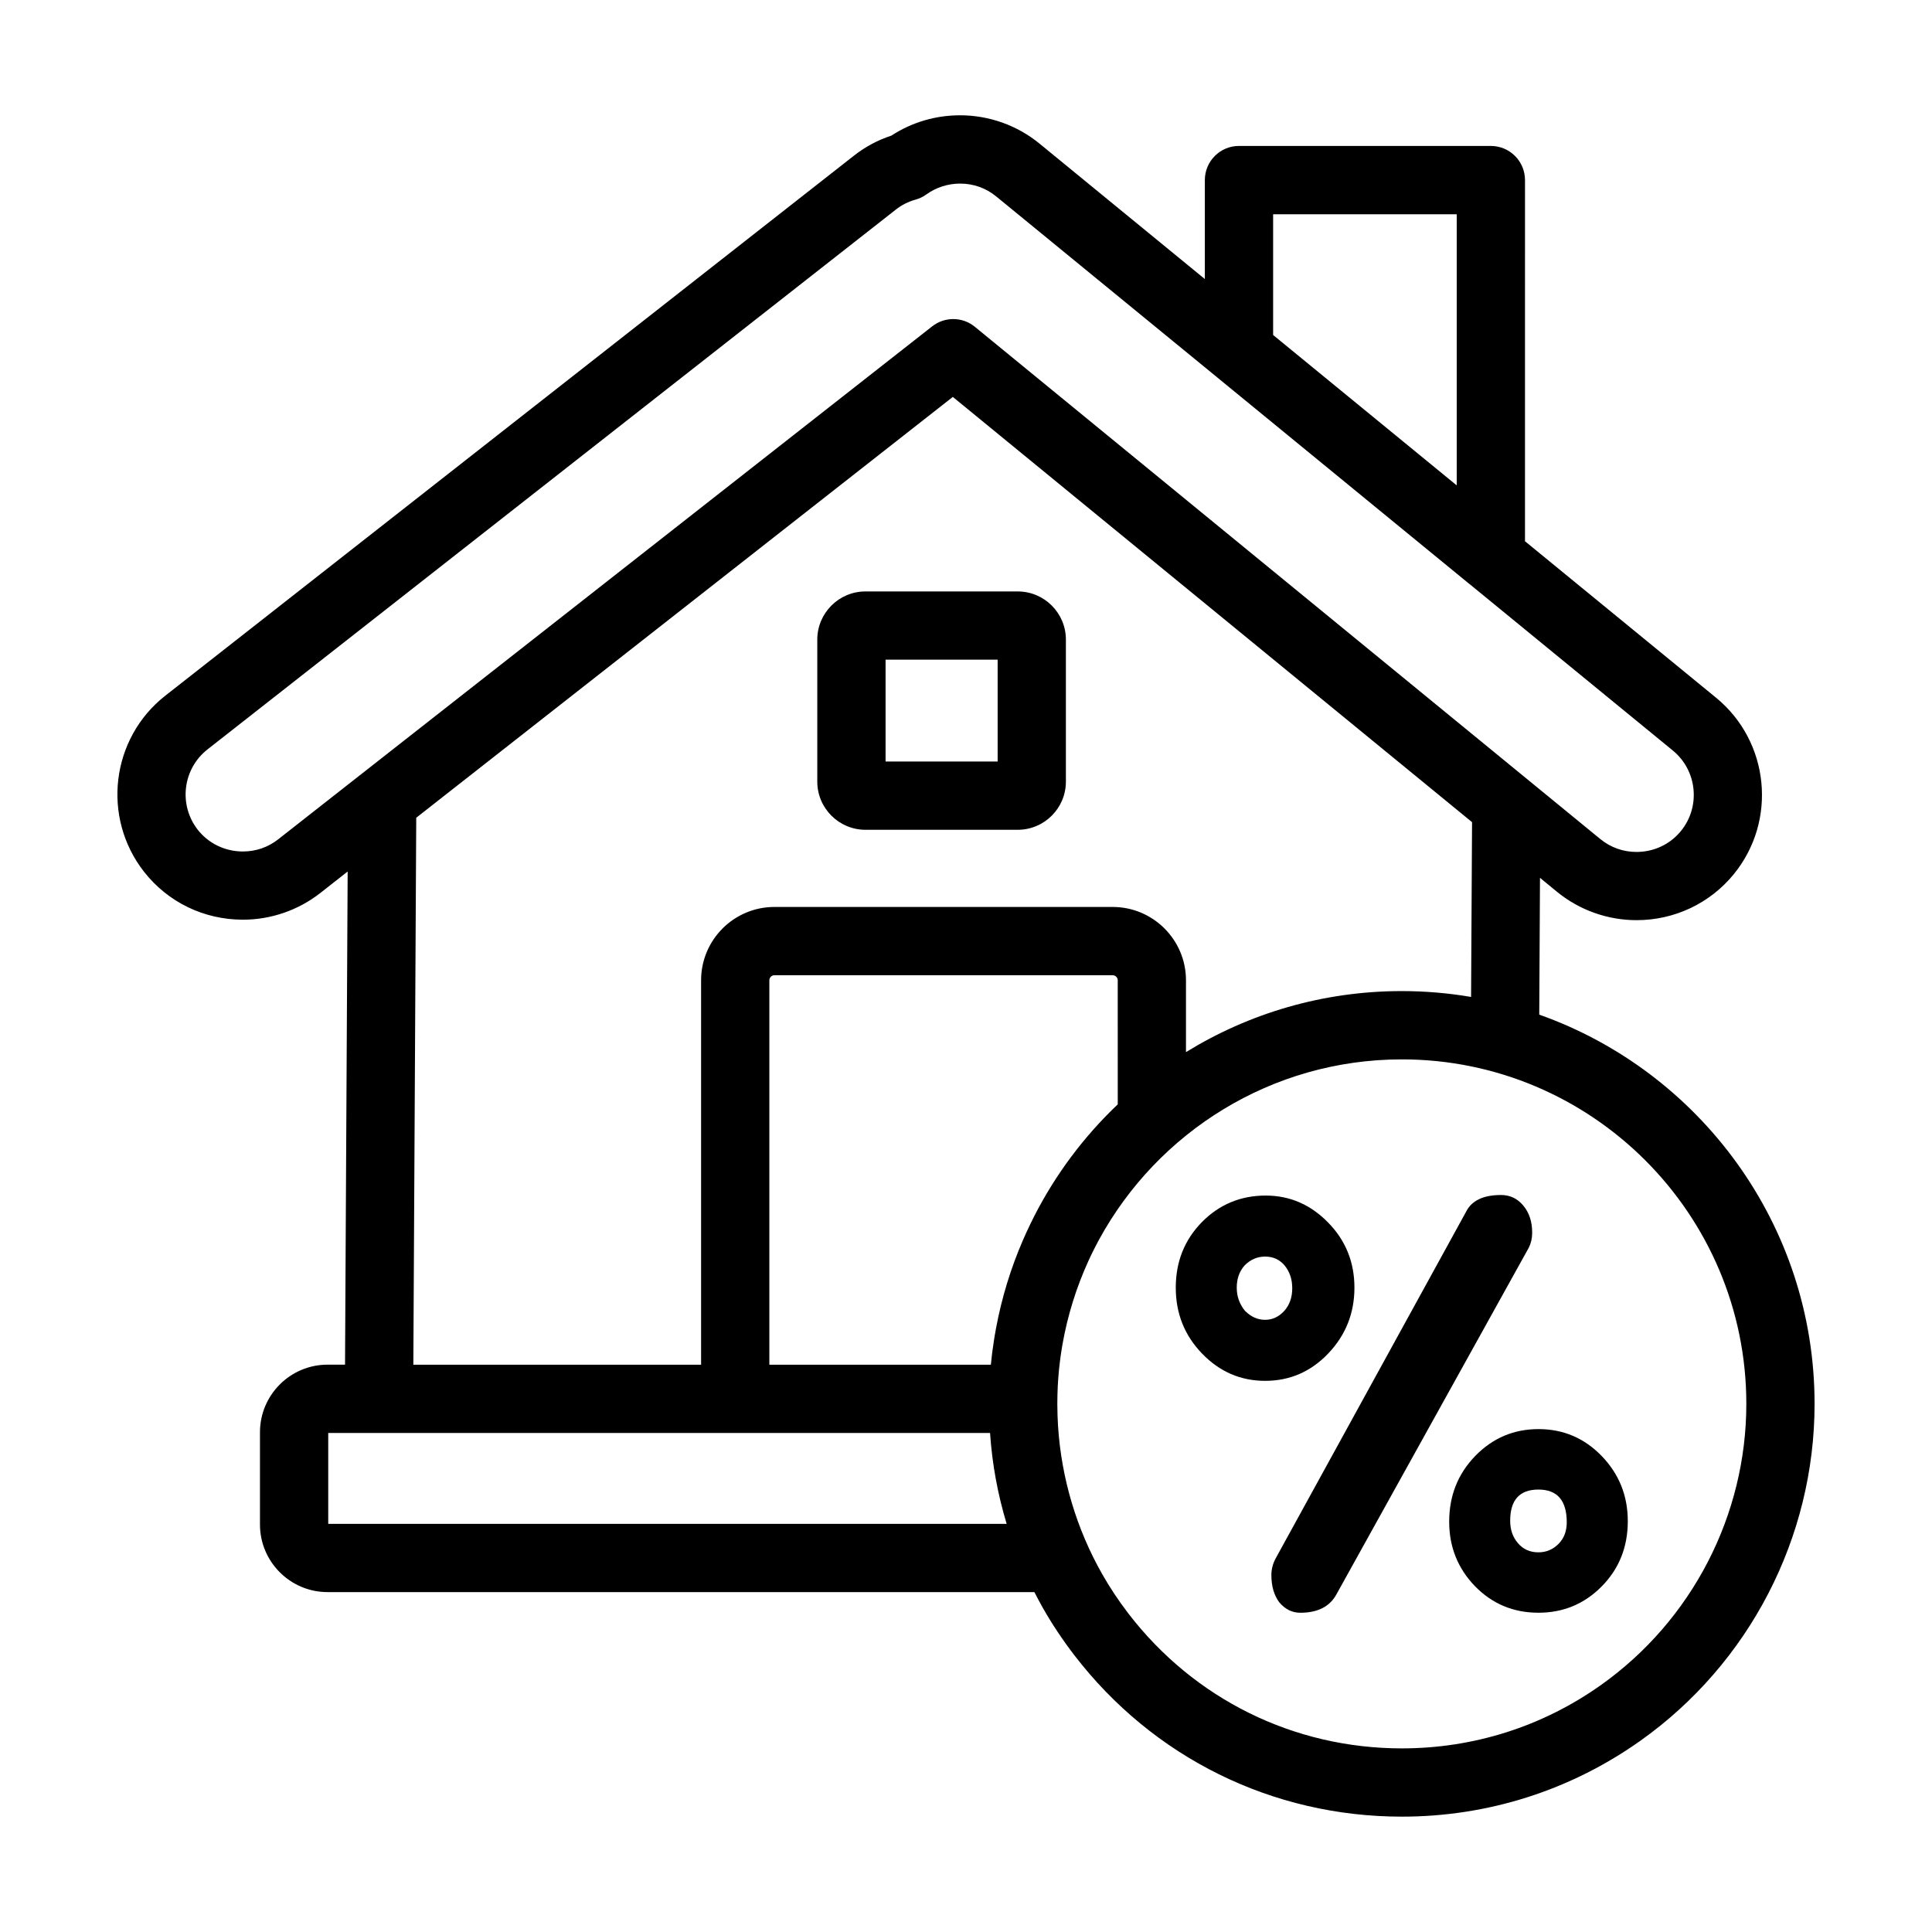
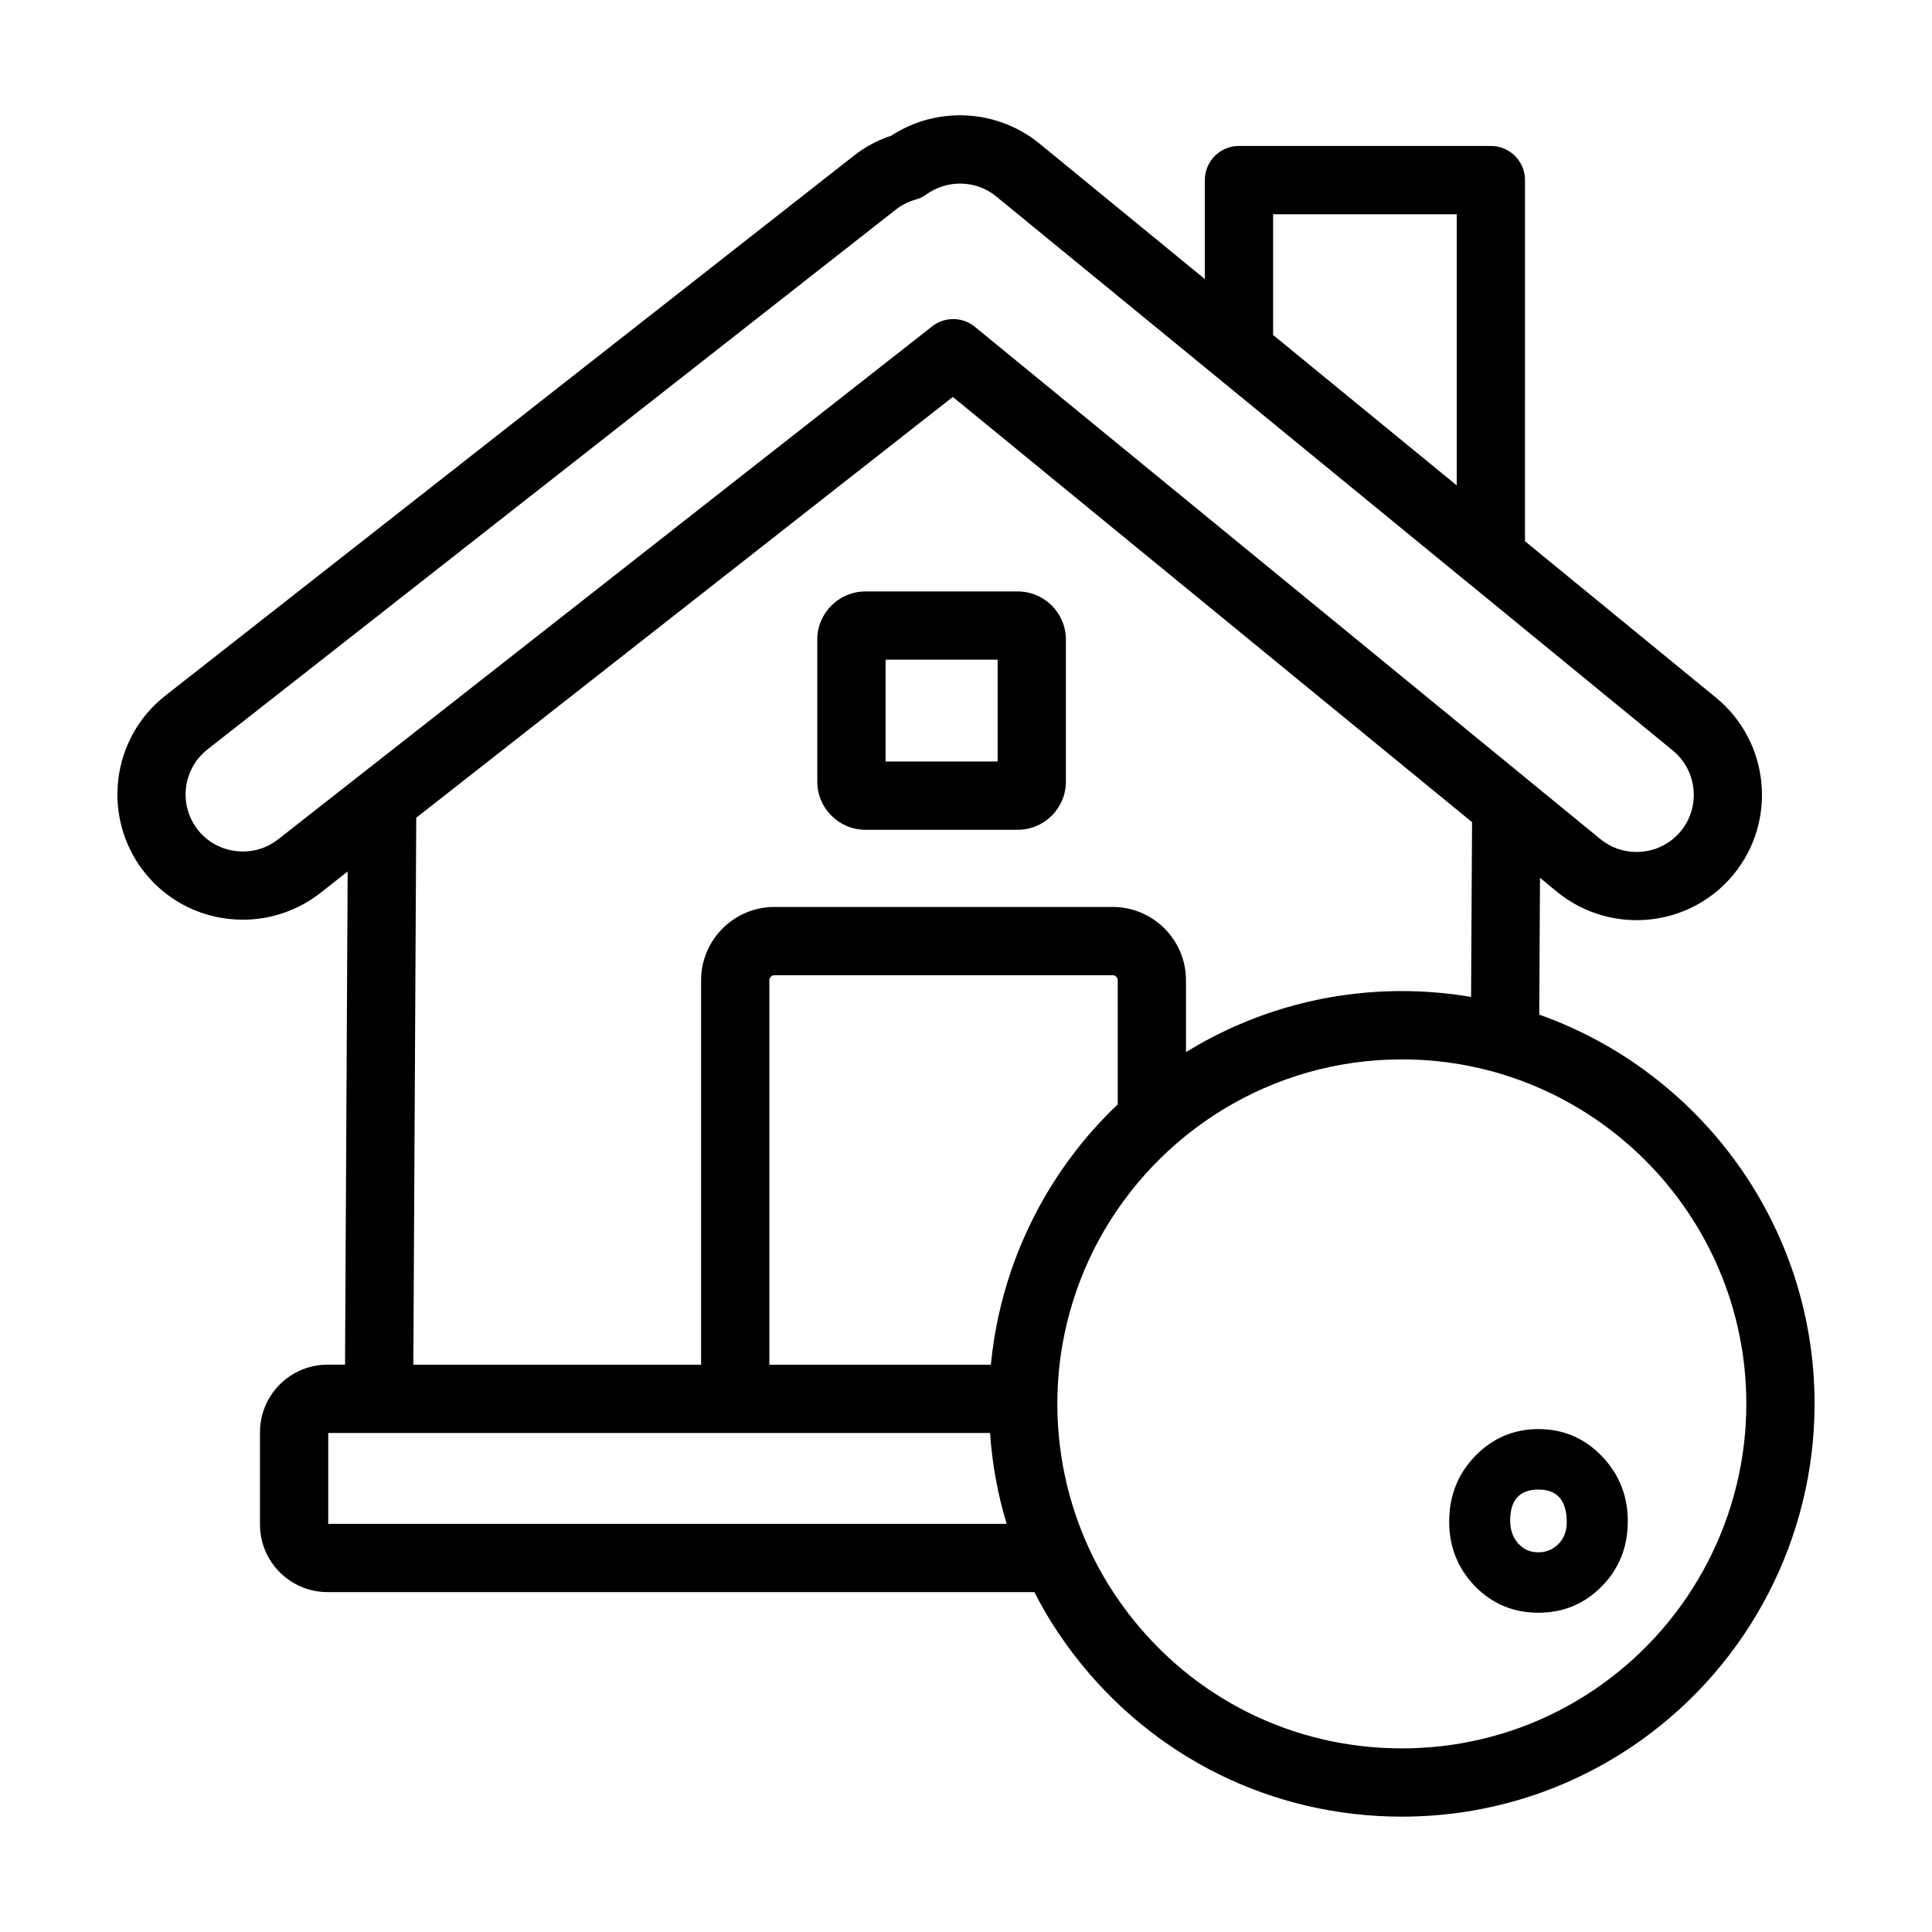
<svg xmlns="http://www.w3.org/2000/svg" fill="#000000" width="800px" height="800px" version="1.1" viewBox="144 144 512 512">
  <g>
    <path d="m208.38 387.73c7.394 0 14.66-2.5 20.48-7.055l7.273-5.715-0.695 130.69h-4.637c-9.871 0-17.906 8.035-17.906 17.914v24.449c0 9.875 8.035 17.91 17.906 17.91h187.32c0.734 1.426 1.484 2.84 2.277 4.238 2.387 4.203 5.168 8.387 8.281 12.449 20.898 27.211 52.547 42.82 86.816 42.82 22.797 0 44.652-6.949 63.188-20.086 28.934-20.52 46.199-53.906 46.199-89.305 0-47.551-30.504-88.109-72.965-103.15l0.195-36.254 4.539 3.723c5.914 4.832 13.387 7.496 21.043 7.496 10.047 0 19.426-4.43 25.75-12.152 11.594-14.172 9.512-35.16-4.656-46.789l-50.652-41.48 0.004-95.707c0-4.996-4.051-9.047-9.043-9.047l-66.754-0.004c-5.004 0-9.047 4.055-9.047 9.047v26.227l-43.82-35.895c-5.906-4.836-13.375-7.5-21.035-7.5-6.531 0-12.785 1.855-18.203 5.379-3.648 1.199-7.023 3.012-10.02 5.387l-182.41 143.04c-14.402 11.301-16.934 32.234-5.621 46.691 6.336 8.059 15.875 12.676 26.188 12.676zm22.605 160.11v-24.086h175.39c0.555 8.227 2.039 16.277 4.402 24.086zm209.23-111.17c-9.07 8.605-16.516 18.641-22.121 29.598-0.012 0.039-0.035 0.09-0.059 0.133-0.332 0.66-0.664 1.324-0.992 1.988-0.23 0.484-0.453 0.973-0.68 1.457-0.105 0.227-0.211 0.441-0.324 0.672-0.297 0.66-0.598 1.336-0.887 2-0.012 0.039-0.035 0.082-0.055 0.121-3.199 7.371-5.598 15.148-7.117 23.246 0 0.016-0.004 0.035-0.012 0.055-0.121 0.66-0.238 1.32-0.352 1.984-0.039 0.242-0.082 0.484-0.121 0.727-0.074 0.516-0.156 1.027-0.227 1.543-0.074 0.43-0.133 0.852-0.188 1.281-0.047 0.363-0.102 0.73-0.152 1.098-0.07 0.637-0.141 1.27-0.211 1.91-0.023 0.188-0.035 0.371-0.059 0.559-0.023 0.207-0.051 0.414-0.074 0.625l-58.699-0.004v-101.88c0-0.727 0.613-1.336 1.336-1.336h89.656c0.719 0 1.336 0.609 1.336 1.336zm166.58 79.367c0 29.547-14.418 57.414-38.57 74.543-15.457 10.965-33.695 16.758-52.723 16.758-28.605 0-55.012-13.027-72.465-35.734-2.594-3.394-4.918-6.883-6.902-10.379-6.82-11.965-10.832-25.402-11.734-39.18-0.004-0.051-0.012-0.105-0.012-0.152-0.055-0.84-0.098-1.688-0.121-2.535-0.004-0.172-0.012-0.344-0.016-0.52-0.023-0.934-0.051-1.863-0.051-2.797 0-1.578 0.051-3.133 0.117-4.684v-0.012c0.039-0.742 0.09-1.477 0.141-2.215 0.004-0.086 0.012-0.176 0.023-0.262 0.047-0.645 0.105-1.289 0.168-1.93 0.023-0.215 0.051-0.43 0.07-0.641 0.059-0.52 0.109-1.031 0.18-1.543 0.047-0.371 0.098-0.742 0.141-1.109 0.055-0.359 0.105-0.719 0.156-1.074 0.082-0.555 0.176-1.113 0.266-1.672 0.031-0.172 0.055-0.344 0.086-0.516 1.359-7.742 3.699-15.262 6.957-22.363 0.086-0.18 0.172-0.359 0.25-0.539 0.211-0.465 0.438-0.934 0.66-1.387 0.176-0.359 0.352-0.719 0.539-1.078 0.125-0.258 0.25-0.52 0.387-0.77 0.277-0.527 0.551-1.059 0.836-1.578 0.031-0.055 0.059-0.117 0.098-0.176 15.492-28.418 45.641-47.746 80.227-47.746 50.34-0.008 91.293 40.949 91.293 91.289zm-72.945-107.84c-5.969-1.012-12.098-1.551-18.355-1.551-20.953 0-40.547 5.926-57.199 16.176v-19.043c0-10.711-8.711-19.426-19.426-19.426h-89.648c-10.711 0-19.426 8.711-19.426 19.426v101.88h-76.258l0.77-144.95 142.2-111.52 137.6 112.69zm-52.461-207.42h48.656v71.852l-48.656-39.852zm-282.41 141.83 182.42-143.06c1.547-1.223 3.301-2.106 5.203-2.637 1.043-0.281 2.016-0.754 2.898-1.387 2.562-1.855 5.734-2.871 8.938-2.871 3.543 0 6.852 1.18 9.574 3.41l58.59 47.973c0 0.004 0.004 0.012 0.012 0.016l66.762 54.688c0.074 0.066 0.156 0.121 0.242 0.18l53.715 43.992c6.453 5.301 7.402 14.867 2.117 21.332-2.871 3.519-7.16 5.531-11.754 5.531-3.547 0-6.856-1.18-9.582-3.406l-165.76-135.76c-1.664-1.367-3.699-2.051-5.738-2.051-1.965 0-3.934 0.641-5.578 1.93l-151.34 118.7-22 17.262c-2.68 2.098-5.898 3.203-9.32 3.203-4.727 0-9.09-2.102-11.965-5.754-5.156-6.59-4-16.137 2.566-21.285z" />
    <path d="m360.59 313.5v37.641c0 7.039 5.727 12.762 12.766 12.762h40.355c7.031 0 12.762-5.723 12.762-12.762v-37.641c0-7.039-5.723-12.762-12.762-12.762h-40.355c-7.035-0.004-12.766 5.723-12.766 12.762zm18.098 5.324h29.699v26.984h-29.699z" />
    <path d="m528.05 547.28c0 6.664 2.281 12.352 6.816 17.062 4.57 4.691 10.184 7.047 16.836 7.047 6.59 0 12.176-2.332 16.758-6.969 4.613-4.664 6.922-10.43 6.922-17.301 0-6.734-2.309-12.504-6.922-17.266-4.586-4.742-10.172-7.129-16.758-7.129-6.555 0-12.148 2.383-16.758 7.129-4.617 4.769-6.894 10.562-6.894 17.426zm23.648-8.531c5.004 0 7.508 2.891 7.508 8.688 0 2.359-0.734 4.254-2.207 5.742-1.492 1.461-3.223 2.203-5.305 2.203-2.258 0-4.047-0.816-5.426-2.43-1.391-1.617-2.055-3.586-2.055-5.949 0.004-5.488 2.492-8.254 7.484-8.254z" />
-     <path d="m480.93 561.4c0 2.941 0.691 5.332 2.066 7.199 1.566 1.875 3.441 2.797 5.594 2.797 4.586 0 7.789-1.613 9.559-4.84l50.992-91.895c0.594-1.18 0.902-2.508 0.902-3.977 0-2.941-0.789-5.332-2.359-7.199-1.559-1.875-3.543-2.797-5.871-2.797-4.711 0-7.789 1.461-9.27 4.41l-50.562 92.047c-0.695 1.359-1.051 2.793-1.051 4.254z" />
-     <path d="m496.02 502.66c4.606-4.84 6.918-10.66 6.918-17.422 0-6.766-2.332-12.531-6.996-17.277-4.66-4.762-10.172-7.125-16.523-7.125-6.656 0-12.293 2.359-16.914 7.043-4.609 4.719-6.914 10.484-6.914 17.352 0 6.863 2.328 12.68 6.992 17.504 4.629 4.793 10.219 7.203 16.68 7.203 6.555 0.004 12.145-2.434 16.758-7.277zm-11.688-11.246c-1.43 1.562-3.117 2.352-5.074 2.352-1.977 0-3.707-0.789-5.301-2.352-1.461-1.773-2.207-3.82-2.207-6.176 0-2.359 0.691-4.309 2.074-5.871 1.57-1.594 3.387-2.359 5.43-2.359 2.156 0 3.891 0.797 5.223 2.41 1.309 1.641 1.98 3.613 1.98 5.969 0.004 2.438-0.715 4.461-2.125 6.027z" />
  </g>
</svg>